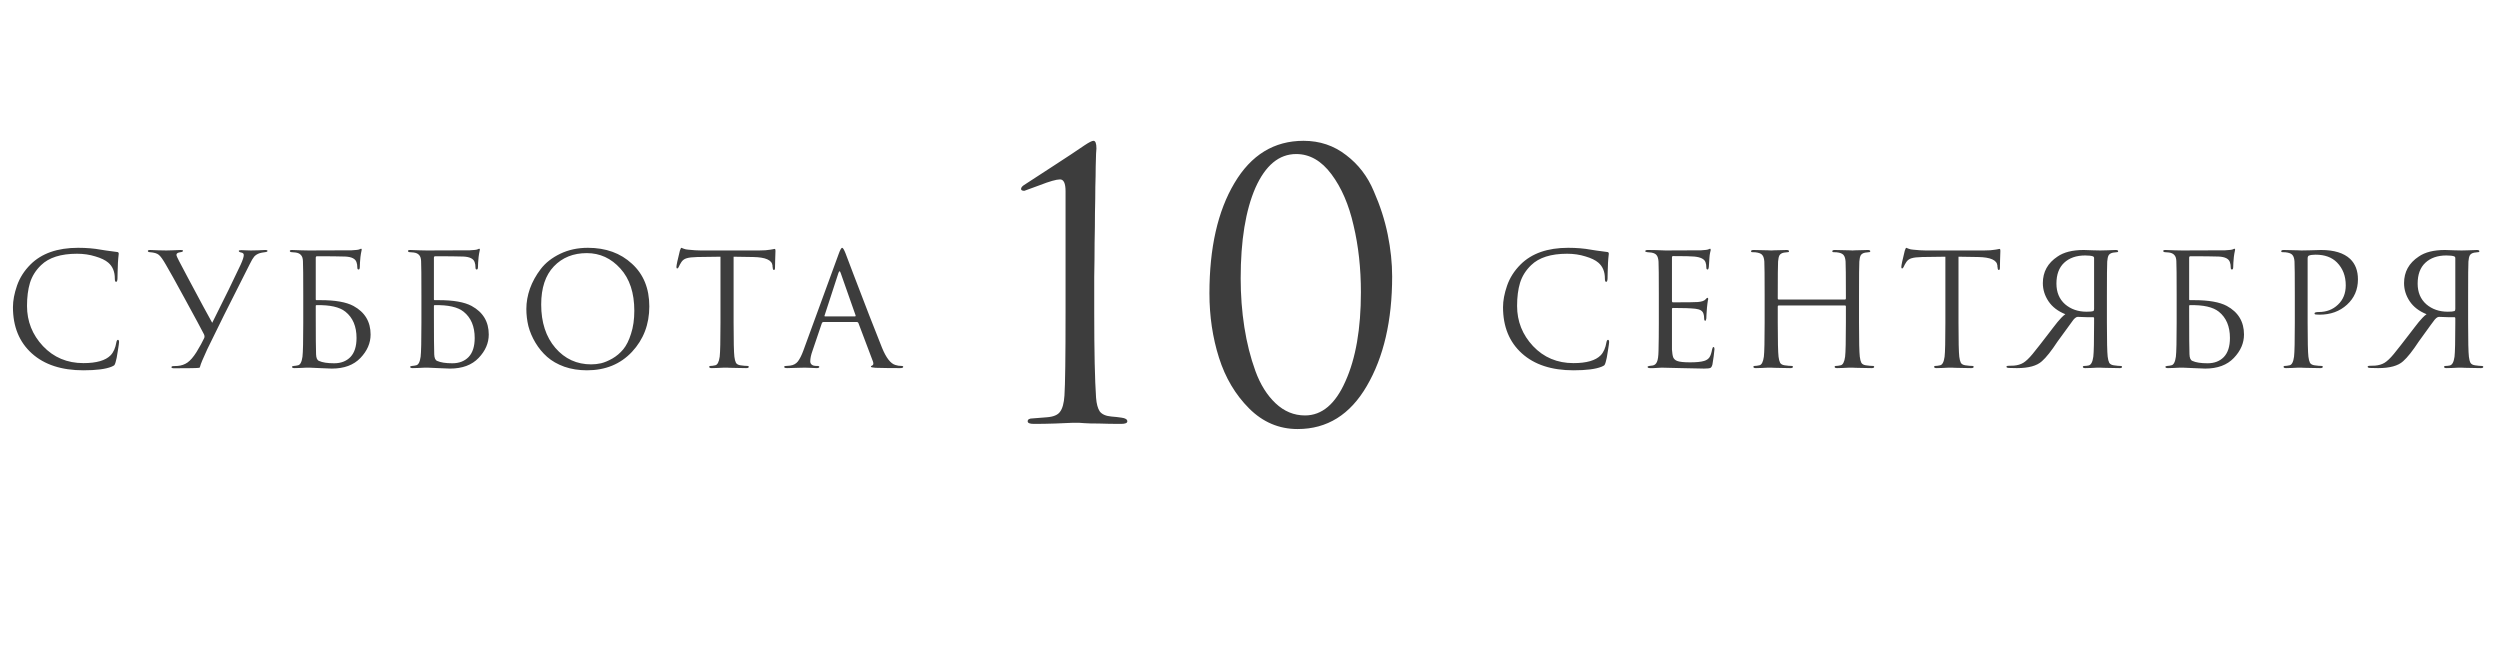
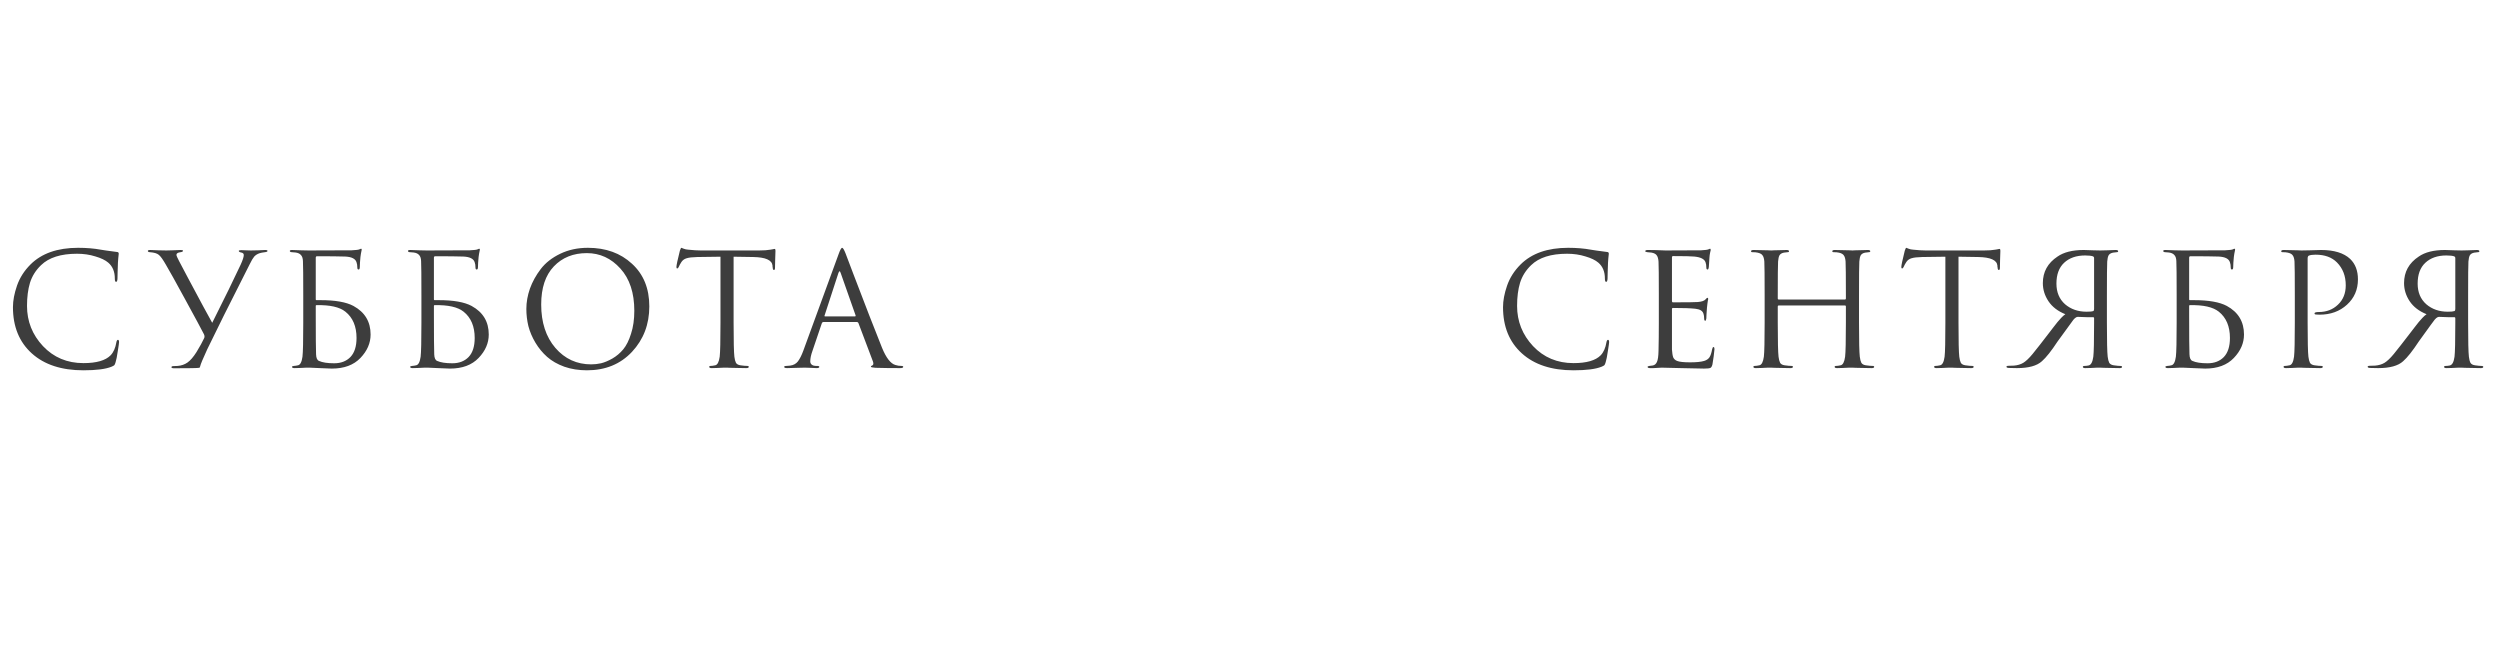
<svg xmlns="http://www.w3.org/2000/svg" width="272" height="72" viewBox="0 0 272 72" fill="none">
-   <path d="M115.932 33.96V20.8C115.932 19.947 115.732 19.52 115.332 19.52C114.932 19.52 114.185 19.733 113.092 20.16L111.452 20.76C111.212 20.76 111.092 20.693 111.092 20.56C111.092 20.427 111.185 20.293 111.372 20.16C112.225 19.6 113.332 18.88 114.692 18C116.052 17.12 117.158 16.387 118.012 15.8C118.492 15.48 118.812 15.32 118.972 15.32C119.185 15.32 119.292 15.6 119.292 16.16L119.252 16.72C119.252 17.067 119.238 17.547 119.212 18.16C119.212 18.773 119.198 19.493 119.172 20.32C119.172 21.147 119.158 22.093 119.132 23.16C119.132 24.227 119.118 25.32 119.092 26.44C119.092 27.56 119.078 28.787 119.052 30.12C119.052 31.427 119.052 32.707 119.052 33.96C119.052 38.227 119.118 41.333 119.252 43.28C119.305 43.947 119.438 44.44 119.652 44.76C119.892 45.08 120.318 45.267 120.932 45.32C121.305 45.347 121.665 45.387 122.012 45.44C122.438 45.493 122.652 45.627 122.652 45.84C122.652 46.027 122.425 46.12 121.972 46.12C121.092 46.12 120.292 46.107 119.572 46.08C118.852 46.08 118.318 46.067 117.972 46.04L117.412 46H116.692C116.212 46.027 115.572 46.053 114.772 46.08C113.998 46.107 113.238 46.12 112.492 46.12C112.038 46.12 111.812 46.027 111.812 45.84C111.812 45.627 111.998 45.52 112.372 45.52C112.505 45.52 113.012 45.48 113.892 45.4C114.612 45.347 115.092 45.147 115.332 44.8C115.598 44.453 115.758 43.867 115.812 43.04C115.892 41.867 115.932 38.84 115.932 33.96ZM151.466 30.08C151.466 34.88 150.546 38.853 148.706 42C146.893 45.12 144.386 46.68 141.186 46.68C139.16 46.68 137.4 45.933 135.906 44.44C134.413 42.947 133.32 41.107 132.626 38.92C131.933 36.733 131.586 34.4 131.586 31.92C131.586 26.96 132.493 22.96 134.306 19.92C136.12 16.853 138.626 15.32 141.826 15.32C143.586 15.32 145.133 15.84 146.466 16.88C147.8 17.893 148.8 19.2 149.466 20.8C150.16 22.373 150.666 23.947 150.986 25.52C151.306 27.093 151.466 28.613 151.466 30.08ZM148.066 31.8C148.066 29.187 147.8 26.76 147.266 24.52C146.76 22.28 145.96 20.427 144.866 18.96C143.773 17.493 142.493 16.76 141.026 16.76C139.16 16.76 137.68 17.987 136.586 20.44C135.52 22.893 134.986 26.173 134.986 30.28C134.986 32.12 135.12 33.893 135.386 35.6C135.653 37.307 136.053 38.893 136.586 40.36C137.12 41.827 137.853 43 138.786 43.88C139.72 44.76 140.786 45.2 141.986 45.2C143.826 45.2 145.293 43.96 146.386 41.48C147.506 39 148.066 35.773 148.066 31.8Z" fill="#3D3D3D" />
  <path d="M9.076 40.289C6.696 40.289 4.826 39.677 3.466 38.453C2.095 37.218 1.409 35.54 1.409 33.421C1.409 32.707 1.556 31.925 1.851 31.075C2.146 30.225 2.633 29.46 3.313 28.78C4.526 27.567 6.254 26.961 8.498 26.961C9.405 26.961 10.226 27.029 10.963 27.165C11.122 27.199 11.722 27.284 12.765 27.42C12.867 27.431 12.918 27.494 12.918 27.607C12.918 27.641 12.912 27.698 12.901 27.777C12.89 27.845 12.878 27.953 12.867 28.1C12.856 28.236 12.844 28.389 12.833 28.559C12.822 28.763 12.81 29.092 12.799 29.545C12.788 29.987 12.782 30.242 12.782 30.31C12.771 30.548 12.72 30.667 12.629 30.667C12.538 30.667 12.493 30.548 12.493 30.31C12.493 29.562 12.255 28.984 11.779 28.576C11.462 28.304 10.991 28.077 10.368 27.896C9.756 27.703 9.093 27.607 8.379 27.607C6.622 27.607 5.319 28.021 4.469 28.848C3.891 29.403 3.489 30.044 3.262 30.769C3.047 31.483 2.939 32.322 2.939 33.285C2.939 34.962 3.517 36.419 4.673 37.654C5.84 38.889 7.308 39.507 9.076 39.507C10.493 39.507 11.479 39.224 12.034 38.657C12.351 38.328 12.561 37.852 12.663 37.229C12.697 37.059 12.754 36.974 12.833 36.974C12.912 36.974 12.952 37.059 12.952 37.229C12.952 37.32 12.907 37.643 12.816 38.198C12.737 38.753 12.657 39.156 12.578 39.405C12.533 39.564 12.487 39.671 12.442 39.728C12.397 39.773 12.295 39.83 12.136 39.898C11.49 40.159 10.47 40.289 9.076 40.289ZM18.924 40.068C18.743 40.068 18.652 40.028 18.652 39.949C18.652 39.87 18.737 39.83 18.907 39.83C19.032 39.83 19.173 39.824 19.332 39.813C19.74 39.779 20.097 39.654 20.403 39.439C20.709 39.224 21.032 38.85 21.372 38.317C21.757 37.682 22.035 37.178 22.205 36.804C22.273 36.679 22.267 36.532 22.188 36.362C21.893 35.784 21.219 34.532 20.165 32.605C19.111 30.667 18.408 29.403 18.057 28.814C17.728 28.236 17.468 27.873 17.275 27.726C17.094 27.567 16.765 27.471 16.289 27.437C16.153 27.426 16.085 27.38 16.085 27.301C16.085 27.233 16.17 27.199 16.34 27.199C16.51 27.199 16.805 27.21 17.224 27.233C17.655 27.244 17.949 27.25 18.108 27.25C18.142 27.25 18.357 27.244 18.754 27.233C19.151 27.21 19.457 27.199 19.672 27.199C19.831 27.199 19.91 27.227 19.91 27.284C19.91 27.363 19.825 27.414 19.655 27.437C19.349 27.471 19.196 27.567 19.196 27.726C19.196 27.817 19.292 28.043 19.485 28.406C19.542 28.508 19.859 29.109 20.437 30.208C21.026 31.307 21.587 32.356 22.12 33.353C22.664 34.35 22.987 34.94 23.089 35.121C24.46 32.39 25.492 30.282 26.183 28.797C26.41 28.298 26.523 27.947 26.523 27.743C26.523 27.596 26.427 27.505 26.234 27.471C26.064 27.437 25.979 27.38 25.979 27.301C25.979 27.244 26.07 27.216 26.251 27.216C26.342 27.216 26.5 27.222 26.727 27.233C26.965 27.244 27.152 27.25 27.288 27.25C27.447 27.25 27.724 27.244 28.121 27.233C28.518 27.21 28.761 27.199 28.852 27.199C29.022 27.199 29.107 27.233 29.107 27.301C29.107 27.369 29.016 27.414 28.835 27.437C28.552 27.471 28.348 27.511 28.223 27.556C27.996 27.635 27.809 27.754 27.662 27.913C27.526 28.072 27.367 28.338 27.186 28.712C24.987 33.041 23.44 36.141 22.545 38.011C22.08 39.02 21.825 39.632 21.78 39.847C21.769 39.949 21.729 40.006 21.661 40.017C21.491 40.051 20.579 40.068 18.924 40.068ZM34.354 28.049V32.571C34.354 32.628 34.377 32.656 34.422 32.656H34.881C36.479 32.656 37.669 32.866 38.451 33.285C39.698 33.965 40.321 35.002 40.321 36.396C40.321 37.325 39.953 38.175 39.216 38.946C38.479 39.717 37.442 40.102 36.105 40.102C35.867 40.102 35.436 40.085 34.813 40.051C34.201 40.017 33.821 40 33.674 40C33.663 40 33.555 40 33.351 40C33.147 40.011 32.915 40.023 32.654 40.034C32.393 40.045 32.189 40.051 32.042 40.051C31.861 40.051 31.77 40.006 31.77 39.915C31.77 39.858 31.838 39.824 31.974 39.813C32.133 39.802 32.28 39.779 32.416 39.745C32.665 39.7 32.83 39.388 32.909 38.81C32.966 38.334 32.994 37.104 32.994 35.121V32.112C32.994 30.038 32.983 28.803 32.96 28.406C32.949 28.1 32.875 27.879 32.739 27.743C32.614 27.596 32.416 27.505 32.144 27.471C32.053 27.46 31.912 27.448 31.719 27.437C31.594 27.426 31.532 27.38 31.532 27.301C31.532 27.233 31.611 27.199 31.77 27.199C32.008 27.199 32.337 27.21 32.756 27.233C33.187 27.244 33.464 27.25 33.589 27.25C36.456 27.25 38.015 27.244 38.264 27.233C38.729 27.21 39.006 27.176 39.097 27.131C39.188 27.086 39.25 27.063 39.284 27.063C39.341 27.063 39.363 27.103 39.352 27.182C39.284 27.488 39.239 27.749 39.216 27.964C39.171 28.417 39.148 28.774 39.148 29.035C39.148 29.228 39.103 29.324 39.012 29.324C38.921 29.324 38.876 29.25 38.876 29.103C38.876 28.876 38.848 28.689 38.791 28.542C38.678 28.157 38.27 27.947 37.567 27.913C36.887 27.89 35.861 27.879 34.49 27.879C34.399 27.879 34.354 27.936 34.354 28.049ZM34.354 33.285V34.373C34.354 36.617 34.365 38.005 34.388 38.538C34.399 38.946 34.507 39.19 34.711 39.269C35.085 39.439 35.635 39.524 36.36 39.524C37.097 39.524 37.686 39.297 38.128 38.844C38.57 38.379 38.791 37.688 38.791 36.77C38.791 35.512 38.389 34.56 37.584 33.914C36.949 33.404 35.895 33.166 34.422 33.2C34.377 33.2 34.354 33.228 34.354 33.285ZM47.21 28.049V32.571C47.21 32.628 47.233 32.656 47.278 32.656H47.737C49.335 32.656 50.525 32.866 51.307 33.285C52.554 33.965 53.177 35.002 53.177 36.396C53.177 37.325 52.809 38.175 52.072 38.946C51.336 39.717 50.299 40.102 48.961 40.102C48.723 40.102 48.293 40.085 47.669 40.051C47.057 40.017 46.678 40 46.53 40C46.519 40 46.411 40 46.207 40C46.003 40.011 45.771 40.023 45.51 40.034C45.25 40.045 45.046 40.051 44.898 40.051C44.717 40.051 44.626 40.006 44.626 39.915C44.626 39.858 44.694 39.824 44.83 39.813C44.989 39.802 45.136 39.779 45.272 39.745C45.522 39.7 45.686 39.388 45.765 38.81C45.822 38.334 45.85 37.104 45.85 35.121V32.112C45.85 30.038 45.839 28.803 45.816 28.406C45.805 28.1 45.731 27.879 45.595 27.743C45.471 27.596 45.272 27.505 45 27.471C44.91 27.46 44.768 27.448 44.575 27.437C44.451 27.426 44.388 27.38 44.388 27.301C44.388 27.233 44.468 27.199 44.626 27.199C44.864 27.199 45.193 27.21 45.612 27.233C46.043 27.244 46.321 27.25 46.445 27.25C49.313 27.25 50.871 27.244 51.12 27.233C51.585 27.21 51.863 27.176 51.953 27.131C52.044 27.086 52.106 27.063 52.14 27.063C52.197 27.063 52.22 27.103 52.208 27.182C52.14 27.488 52.095 27.749 52.072 27.964C52.027 28.417 52.004 28.774 52.004 29.035C52.004 29.228 51.959 29.324 51.868 29.324C51.778 29.324 51.732 29.25 51.732 29.103C51.732 28.876 51.704 28.689 51.647 28.542C51.534 28.157 51.126 27.947 50.423 27.913C49.743 27.89 48.718 27.879 47.346 27.879C47.256 27.879 47.21 27.936 47.21 28.049ZM47.21 33.285V34.373C47.21 36.617 47.222 38.005 47.244 38.538C47.256 38.946 47.363 39.19 47.567 39.269C47.941 39.439 48.491 39.524 49.216 39.524C49.953 39.524 50.542 39.297 50.984 38.844C51.426 38.379 51.647 37.688 51.647 36.77C51.647 35.512 51.245 34.56 50.44 33.914C49.806 33.404 48.752 33.166 47.278 33.2C47.233 33.2 47.21 33.228 47.21 33.285ZM63.862 40.289C62.967 40.289 62.145 40.159 61.398 39.898C60.65 39.626 60.026 39.269 59.528 38.827C59.029 38.385 58.604 37.869 58.252 37.28C57.901 36.691 57.646 36.09 57.487 35.478C57.34 34.866 57.267 34.243 57.267 33.608C57.267 32.883 57.397 32.146 57.657 31.398C57.929 30.65 58.321 29.942 58.831 29.273C59.352 28.593 60.06 28.038 60.956 27.607C61.851 27.176 62.854 26.961 63.965 26.961C65.914 26.961 67.512 27.539 68.758 28.695C70.016 29.84 70.645 31.387 70.645 33.336C70.645 35.285 70.016 36.934 68.758 38.283C67.501 39.62 65.868 40.289 63.862 40.289ZM64.322 39.643C64.673 39.643 65.03 39.603 65.392 39.524C65.766 39.433 66.174 39.263 66.617 39.014C67.07 38.753 67.466 38.419 67.806 38.011C68.147 37.603 68.43 37.036 68.656 36.311C68.894 35.586 69.013 34.753 69.013 33.812C69.013 31.863 68.509 30.333 67.501 29.222C66.492 28.1 65.273 27.539 63.846 27.539C62.372 27.539 61.176 28.021 60.258 28.984C59.34 29.947 58.882 31.33 58.882 33.132C58.882 35.081 59.397 36.657 60.428 37.858C61.46 39.048 62.758 39.643 64.322 39.643ZM79.816 27.93V35.121C79.816 37.104 79.844 38.334 79.901 38.81C79.935 39.093 79.991 39.314 80.071 39.473C80.161 39.62 80.326 39.711 80.564 39.745C80.881 39.79 81.136 39.813 81.329 39.813C81.419 39.813 81.465 39.847 81.465 39.915C81.465 40.006 81.374 40.051 81.193 40.051C80.921 40.051 80.615 40.045 80.275 40.034C79.946 40.034 79.668 40.028 79.442 40.017C79.226 40.006 79.113 40 79.102 40C79.09 40 78.977 40 78.762 40C78.558 40.011 78.32 40.023 78.048 40.034C77.787 40.045 77.583 40.051 77.436 40.051C77.254 40.051 77.164 40.006 77.164 39.915C77.164 39.847 77.209 39.813 77.3 39.813C77.436 39.813 77.606 39.79 77.81 39.745C78.059 39.7 78.223 39.388 78.303 38.81C78.359 38.334 78.388 37.104 78.388 35.121V27.93C78.116 27.93 77.696 27.936 77.13 27.947C76.563 27.958 76.144 27.964 75.872 27.964C75.339 27.975 74.948 28.021 74.699 28.1C74.461 28.168 74.274 28.304 74.138 28.508C74.013 28.701 73.917 28.876 73.849 29.035C73.803 29.148 73.747 29.205 73.679 29.205C73.622 29.205 73.594 29.154 73.594 29.052C73.594 28.871 73.718 28.281 73.968 27.284C74.036 27.069 74.092 26.961 74.138 26.961C74.16 26.961 74.245 26.995 74.393 27.063C74.54 27.12 74.704 27.154 74.886 27.165C75.43 27.222 75.877 27.25 76.229 27.25H82.604C83.102 27.25 83.505 27.222 83.811 27.165C83.879 27.154 83.947 27.142 84.015 27.131C84.094 27.12 84.151 27.108 84.185 27.097C84.23 27.086 84.264 27.08 84.287 27.08C84.343 27.08 84.372 27.148 84.372 27.284C84.372 27.477 84.36 27.828 84.338 28.338C84.326 28.848 84.321 29.12 84.321 29.154C84.321 29.301 84.281 29.375 84.202 29.375C84.122 29.375 84.077 29.279 84.066 29.086C84.066 29.063 84.06 29.035 84.049 29.001C84.049 28.956 84.049 28.922 84.049 28.899C83.992 28.298 83.295 27.987 81.958 27.964C81.72 27.964 81.363 27.958 80.887 27.947C80.411 27.936 80.054 27.93 79.816 27.93ZM93.239 35.036H89.584C89.504 35.036 89.448 35.081 89.414 35.172L88.394 38.181C88.235 38.623 88.156 39.003 88.156 39.32C88.156 39.479 88.218 39.603 88.343 39.694C88.467 39.773 88.609 39.813 88.768 39.813H88.921C89.068 39.813 89.142 39.847 89.142 39.915C89.142 40.006 89.04 40.051 88.836 40.051C88.677 40.051 88.433 40.04 88.105 40.017C87.787 40.006 87.606 40 87.561 40C87.549 40 87.306 40.006 86.83 40.017C86.354 40.04 85.957 40.051 85.64 40.051C85.424 40.051 85.317 40.006 85.317 39.915C85.317 39.847 85.396 39.813 85.555 39.813C85.645 39.813 85.781 39.802 85.963 39.779C86.325 39.734 86.609 39.581 86.813 39.32C87.017 39.048 87.209 38.668 87.391 38.181L91.25 27.624C91.408 27.182 91.533 26.961 91.624 26.961C91.714 26.961 91.839 27.165 91.998 27.573C92.043 27.686 92.326 28.434 92.848 29.817C93.38 31.2 93.953 32.69 94.565 34.288C95.188 35.886 95.653 37.065 95.959 37.824C96.412 38.935 96.899 39.564 97.421 39.711C97.625 39.779 97.846 39.813 98.084 39.813C98.208 39.813 98.271 39.847 98.271 39.915C98.271 40.006 98.157 40.051 97.931 40.051C96.933 40.051 96.044 40.04 95.262 40.017C94.922 39.994 94.752 39.955 94.752 39.898C94.752 39.841 94.791 39.802 94.871 39.779C95.029 39.722 95.063 39.569 94.973 39.32L93.392 35.138C93.358 35.07 93.307 35.036 93.239 35.036ZM89.771 34.424H93.018C93.086 34.424 93.108 34.384 93.086 34.305L91.471 29.715C91.391 29.454 91.306 29.454 91.216 29.715L89.72 34.305C89.686 34.384 89.703 34.424 89.771 34.424Z" fill="#3D3D3D" />
  <path d="M171.196 40.289C168.816 40.289 166.946 39.677 165.586 38.453C164.214 37.218 163.529 35.54 163.529 33.421C163.529 32.707 163.676 31.925 163.971 31.075C164.265 30.225 164.753 29.46 165.433 28.78C166.645 27.567 168.374 26.961 170.618 26.961C171.524 26.961 172.346 27.029 173.083 27.165C173.241 27.199 173.842 27.284 174.885 27.42C174.987 27.431 175.038 27.494 175.038 27.607C175.038 27.641 175.032 27.698 175.021 27.777C175.009 27.845 174.998 27.953 174.987 28.1C174.975 28.236 174.964 28.389 174.953 28.559C174.941 28.763 174.93 29.092 174.919 29.545C174.907 29.987 174.902 30.242 174.902 30.31C174.89 30.548 174.839 30.667 174.749 30.667C174.658 30.667 174.613 30.548 174.613 30.31C174.613 29.562 174.375 28.984 173.899 28.576C173.581 28.304 173.111 28.077 172.488 27.896C171.876 27.703 171.213 27.607 170.499 27.607C168.742 27.607 167.439 28.021 166.589 28.848C166.011 29.403 165.608 30.044 165.382 30.769C165.166 31.483 165.059 32.322 165.059 33.285C165.059 34.962 165.637 36.419 166.793 37.654C167.96 38.889 169.428 39.507 171.196 39.507C172.612 39.507 173.598 39.224 174.154 38.657C174.471 38.328 174.681 37.852 174.783 37.229C174.817 37.059 174.873 36.974 174.953 36.974C175.032 36.974 175.072 37.059 175.072 37.229C175.072 37.32 175.026 37.643 174.936 38.198C174.856 38.753 174.777 39.156 174.698 39.405C174.652 39.564 174.607 39.671 174.562 39.728C174.516 39.773 174.414 39.83 174.256 39.898C173.61 40.159 172.59 40.289 171.196 40.289ZM180.481 35.121V32.129C180.481 30.044 180.47 28.82 180.447 28.457C180.424 28.151 180.362 27.93 180.26 27.794C180.169 27.647 179.988 27.545 179.716 27.488C179.682 27.477 179.637 27.471 179.58 27.471C179.523 27.46 179.455 27.454 179.376 27.454C179.308 27.443 179.257 27.437 179.223 27.437C179.076 27.414 179.002 27.38 179.002 27.335C179.002 27.244 179.093 27.199 179.274 27.199C179.841 27.199 180.481 27.216 181.195 27.25C183.53 27.25 184.827 27.244 185.088 27.233C185.507 27.21 185.768 27.176 185.87 27.131C185.961 27.086 186.023 27.063 186.057 27.063C186.102 27.063 186.125 27.114 186.125 27.216C186.125 27.239 186.102 27.335 186.057 27.505C186.023 27.664 186 27.834 185.989 28.015L185.921 29.035C185.898 29.228 185.853 29.324 185.785 29.324C185.694 29.324 185.649 29.25 185.649 29.103C185.649 28.876 185.621 28.689 185.564 28.542C185.451 28.191 185.043 27.981 184.34 27.913C184.045 27.879 183.269 27.862 182.011 27.862C181.943 27.862 181.909 27.919 181.909 28.032V32.724C181.909 32.837 181.943 32.894 182.011 32.894C183.552 32.894 184.453 32.883 184.714 32.86C185.145 32.826 185.428 32.73 185.564 32.571C185.655 32.458 185.723 32.401 185.768 32.401C185.825 32.401 185.853 32.446 185.853 32.537C185.853 32.56 185.842 32.611 185.819 32.69C185.808 32.769 185.791 32.883 185.768 33.03C185.745 33.177 185.728 33.33 185.717 33.489C185.694 33.693 185.677 33.937 185.666 34.22C185.655 34.492 185.649 34.634 185.649 34.645C185.626 34.815 185.587 34.9 185.53 34.9C185.451 34.9 185.411 34.809 185.411 34.628C185.411 34.447 185.388 34.288 185.343 34.152C185.264 33.835 184.969 33.648 184.459 33.591C183.949 33.534 183.139 33.506 182.028 33.506C181.949 33.506 181.909 33.546 181.909 33.625V35.121C181.909 35.223 181.909 35.518 181.909 36.005C181.909 36.481 181.909 36.912 181.909 37.297C181.909 37.682 181.909 37.926 181.909 38.028C181.932 38.402 181.977 38.685 182.045 38.878C182.124 39.059 182.266 39.19 182.47 39.269C182.719 39.371 183.19 39.422 183.881 39.422C184.561 39.422 185.071 39.371 185.411 39.269C185.672 39.19 185.864 39.059 185.989 38.878C186.114 38.685 186.21 38.396 186.278 38.011C186.312 37.841 186.363 37.756 186.431 37.756C186.499 37.756 186.533 37.841 186.533 38.011C186.533 38.09 186.505 38.345 186.448 38.776C186.391 39.207 186.346 39.501 186.312 39.66C186.255 39.875 186.176 40 186.074 40.034C185.972 40.079 185.745 40.102 185.394 40.102C185.065 40.102 184.238 40.085 182.912 40.051C181.552 40.017 180.844 40 180.787 40C180.674 40 180.475 40.011 180.192 40.034C179.909 40.057 179.688 40.062 179.529 40.051C179.348 40.051 179.257 40.006 179.257 39.915C179.257 39.87 179.319 39.836 179.444 39.813C179.659 39.79 179.79 39.773 179.835 39.762C180.039 39.717 180.186 39.586 180.277 39.371C180.379 39.156 180.436 38.753 180.447 38.164C180.47 37.28 180.481 36.266 180.481 35.121ZM193.523 32.588H200.731C200.799 32.588 200.833 32.554 200.833 32.486V32.129C200.833 30.044 200.821 28.82 200.799 28.457C200.776 28.151 200.714 27.93 200.612 27.794C200.521 27.647 200.34 27.545 200.068 27.488C199.932 27.454 199.739 27.437 199.49 27.437C199.399 27.437 199.354 27.403 199.354 27.335C199.354 27.244 199.444 27.199 199.626 27.199C199.852 27.199 200.119 27.205 200.425 27.216C200.731 27.216 200.991 27.222 201.207 27.233C201.422 27.244 201.535 27.25 201.547 27.25C201.558 27.25 201.666 27.244 201.87 27.233C202.085 27.222 202.323 27.216 202.584 27.216C202.856 27.205 203.065 27.199 203.213 27.199C203.394 27.199 203.485 27.244 203.485 27.335C203.485 27.403 203.439 27.437 203.349 27.437C203.269 27.437 203.128 27.454 202.924 27.488C202.697 27.533 202.538 27.63 202.448 27.777C202.368 27.924 202.317 28.151 202.295 28.457C202.272 28.82 202.261 30.044 202.261 32.129V35.121C202.261 37.104 202.289 38.334 202.346 38.81C202.38 39.093 202.436 39.314 202.516 39.473C202.606 39.62 202.771 39.711 203.009 39.745C203.326 39.79 203.581 39.813 203.774 39.813C203.864 39.813 203.91 39.847 203.91 39.915C203.91 40.006 203.819 40.051 203.638 40.051C203.366 40.051 203.06 40.045 202.72 40.034C202.391 40.034 202.113 40.028 201.887 40.017C201.671 40.006 201.558 40 201.547 40C201.535 40 201.422 40 201.207 40C201.003 40.011 200.765 40.023 200.493 40.034C200.232 40.045 200.028 40.051 199.881 40.051C199.699 40.051 199.609 40.006 199.609 39.915C199.609 39.847 199.654 39.813 199.745 39.813C199.881 39.813 200.051 39.79 200.255 39.745C200.504 39.7 200.668 39.388 200.748 38.81C200.804 38.334 200.833 37.104 200.833 35.121V33.336C200.833 33.268 200.799 33.234 200.731 33.234H193.523C193.455 33.234 193.421 33.268 193.421 33.336V35.121C193.421 37.104 193.449 38.334 193.506 38.81C193.54 39.093 193.596 39.314 193.676 39.473C193.766 39.62 193.931 39.711 194.169 39.745C194.486 39.79 194.741 39.813 194.934 39.813C195.024 39.813 195.07 39.847 195.07 39.915C195.07 40.006 194.979 40.051 194.798 40.051C194.526 40.051 194.22 40.045 193.88 40.034C193.551 40.034 193.273 40.028 193.047 40.017C192.831 40.006 192.718 40 192.707 40C192.695 40 192.582 40 192.367 40C192.163 40.011 191.925 40.023 191.653 40.034C191.392 40.045 191.188 40.051 191.041 40.051C190.859 40.051 190.769 40.006 190.769 39.915C190.769 39.847 190.814 39.813 190.905 39.813C191.041 39.813 191.211 39.79 191.415 39.745C191.664 39.7 191.828 39.388 191.908 38.81C191.964 38.334 191.993 37.104 191.993 35.121V32.129C191.993 30.044 191.981 28.82 191.959 28.457C191.936 28.151 191.874 27.93 191.772 27.794C191.681 27.647 191.5 27.545 191.228 27.488C191.092 27.454 190.899 27.437 190.65 27.437C190.559 27.437 190.514 27.403 190.514 27.335C190.514 27.244 190.604 27.199 190.786 27.199C191.012 27.199 191.279 27.205 191.585 27.216C191.891 27.216 192.151 27.222 192.367 27.233C192.582 27.244 192.695 27.25 192.707 27.25C192.718 27.25 192.826 27.244 193.03 27.233C193.245 27.222 193.483 27.216 193.744 27.216C194.016 27.205 194.225 27.199 194.373 27.199C194.554 27.199 194.645 27.244 194.645 27.335C194.645 27.403 194.599 27.437 194.509 27.437C194.429 27.437 194.288 27.454 194.084 27.488C193.857 27.533 193.698 27.63 193.608 27.777C193.528 27.924 193.477 28.151 193.455 28.457C193.432 28.82 193.421 30.044 193.421 32.129V32.486C193.421 32.554 193.455 32.588 193.523 32.588ZM213.085 27.93V35.121C213.085 37.104 213.113 38.334 213.17 38.81C213.204 39.093 213.261 39.314 213.34 39.473C213.431 39.62 213.595 39.711 213.833 39.745C214.15 39.79 214.405 39.813 214.598 39.813C214.689 39.813 214.734 39.847 214.734 39.915C214.734 40.006 214.643 40.051 214.462 40.051C214.19 40.051 213.884 40.045 213.544 40.034C213.215 40.034 212.938 40.028 212.711 40.017C212.496 40.006 212.382 40 212.371 40C212.36 40 212.246 40 212.031 40C211.827 40.011 211.589 40.023 211.317 40.034C211.056 40.045 210.852 40.051 210.705 40.051C210.524 40.051 210.433 40.006 210.433 39.915C210.433 39.847 210.478 39.813 210.569 39.813C210.705 39.813 210.875 39.79 211.079 39.745C211.328 39.7 211.493 39.388 211.572 38.81C211.629 38.334 211.657 37.104 211.657 35.121V27.93C211.385 27.93 210.966 27.936 210.399 27.947C209.832 27.958 209.413 27.964 209.141 27.964C208.608 27.975 208.217 28.021 207.968 28.1C207.73 28.168 207.543 28.304 207.407 28.508C207.282 28.701 207.186 28.876 207.118 29.035C207.073 29.148 207.016 29.205 206.948 29.205C206.891 29.205 206.863 29.154 206.863 29.052C206.863 28.871 206.988 28.281 207.237 27.284C207.305 27.069 207.362 26.961 207.407 26.961C207.43 26.961 207.515 26.995 207.662 27.063C207.809 27.12 207.974 27.154 208.155 27.165C208.699 27.222 209.147 27.25 209.498 27.25H215.873C216.372 27.25 216.774 27.222 217.08 27.165C217.148 27.154 217.216 27.142 217.284 27.131C217.363 27.12 217.42 27.108 217.454 27.097C217.499 27.086 217.533 27.08 217.556 27.08C217.613 27.08 217.641 27.148 217.641 27.284C217.641 27.477 217.63 27.828 217.607 28.338C217.596 28.848 217.59 29.12 217.59 29.154C217.59 29.301 217.55 29.375 217.471 29.375C217.392 29.375 217.346 29.279 217.335 29.086C217.335 29.063 217.329 29.035 217.318 29.001C217.318 28.956 217.318 28.922 217.318 28.899C217.261 28.298 216.564 27.987 215.227 27.964C214.989 27.964 214.632 27.958 214.156 27.947C213.68 27.936 213.323 27.93 213.085 27.93ZM227.837 33.625V28.066C227.837 27.998 227.803 27.941 227.735 27.896C227.554 27.828 227.265 27.794 226.868 27.794C225.905 27.794 225.14 28.06 224.573 28.593C224.018 29.114 223.74 29.868 223.74 30.854C223.74 31.795 224.052 32.543 224.675 33.098C225.31 33.642 226.092 33.914 227.021 33.914C227.373 33.914 227.611 33.891 227.735 33.846C227.803 33.823 227.837 33.75 227.837 33.625ZM228.517 27.25C228.563 27.25 228.801 27.244 229.231 27.233C229.673 27.21 229.991 27.199 230.183 27.199C230.365 27.199 230.455 27.244 230.455 27.335C230.455 27.403 230.41 27.437 230.319 27.437C230.24 27.437 230.098 27.454 229.894 27.488C229.668 27.533 229.509 27.63 229.418 27.777C229.339 27.924 229.288 28.151 229.265 28.457C229.243 28.82 229.231 30.044 229.231 32.129V35.121C229.231 37.104 229.26 38.334 229.316 38.81C229.35 39.093 229.407 39.314 229.486 39.473C229.577 39.62 229.741 39.711 229.979 39.745C230.297 39.79 230.529 39.813 230.676 39.813C230.812 39.813 230.88 39.847 230.88 39.915C230.88 40.006 230.795 40.051 230.625 40.051C230.353 40.051 230.047 40.045 229.707 40.034C229.367 40.034 229.084 40.028 228.857 40.017C228.642 40.006 228.529 40 228.517 40C228.506 40 228.398 40 228.194 40C227.99 40.011 227.758 40.023 227.497 40.034C227.237 40.045 227.033 40.051 226.885 40.051C226.704 40.051 226.613 40.006 226.613 39.915C226.613 39.847 226.676 39.813 226.8 39.813C226.936 39.813 227.084 39.796 227.242 39.762C227.503 39.705 227.673 39.388 227.752 38.81C227.809 38.334 227.837 37.11 227.837 35.138V34.628C227.837 34.549 227.798 34.509 227.718 34.509C227.344 34.52 226.8 34.509 226.086 34.475C226.018 34.475 225.962 34.486 225.916 34.509C225.814 34.554 225.707 34.645 225.593 34.781C225.548 34.826 224.97 35.62 223.859 37.161C223.191 38.181 222.624 38.895 222.159 39.303C221.615 39.802 220.709 40.051 219.439 40.051L218.606 40.034C218.402 40.034 218.3 39.989 218.3 39.898C218.3 39.83 218.391 39.796 218.572 39.796C218.765 39.796 218.946 39.79 219.116 39.779C219.513 39.745 219.853 39.643 220.136 39.473C220.431 39.292 220.765 38.974 221.139 38.521C221.593 37.966 222.205 37.184 222.975 36.175C223.009 36.13 223.14 35.96 223.366 35.665C223.604 35.359 223.769 35.149 223.859 35.036C223.95 34.923 224.08 34.775 224.25 34.594C224.42 34.413 224.573 34.277 224.709 34.186C223.893 33.857 223.281 33.387 222.873 32.775C222.465 32.163 222.261 31.506 222.261 30.803C222.261 29.579 222.794 28.616 223.859 27.913C224.539 27.437 225.491 27.199 226.715 27.199C226.999 27.199 227.339 27.21 227.735 27.233C228.143 27.244 228.404 27.25 228.517 27.25ZM238.18 28.049V32.571C238.18 32.628 238.203 32.656 238.248 32.656H238.707C240.305 32.656 241.495 32.866 242.277 33.285C243.524 33.965 244.147 35.002 244.147 36.396C244.147 37.325 243.779 38.175 243.042 38.946C242.305 39.717 241.268 40.102 239.931 40.102C239.693 40.102 239.262 40.085 238.639 40.051C238.027 40.017 237.647 40 237.5 40C237.489 40 237.381 40 237.177 40C236.973 40.011 236.741 40.023 236.48 40.034C236.219 40.045 236.015 40.051 235.868 40.051C235.687 40.051 235.596 40.006 235.596 39.915C235.596 39.858 235.664 39.824 235.8 39.813C235.959 39.802 236.106 39.779 236.242 39.745C236.491 39.7 236.656 39.388 236.735 38.81C236.792 38.334 236.82 37.104 236.82 35.121V32.112C236.82 30.038 236.809 28.803 236.786 28.406C236.775 28.1 236.701 27.879 236.565 27.743C236.44 27.596 236.242 27.505 235.97 27.471C235.879 27.46 235.738 27.448 235.545 27.437C235.42 27.426 235.358 27.38 235.358 27.301C235.358 27.233 235.437 27.199 235.596 27.199C235.834 27.199 236.163 27.21 236.582 27.233C237.013 27.244 237.29 27.25 237.415 27.25C240.282 27.25 241.841 27.244 242.09 27.233C242.555 27.21 242.832 27.176 242.923 27.131C243.014 27.086 243.076 27.063 243.11 27.063C243.167 27.063 243.189 27.103 243.178 27.182C243.11 27.488 243.065 27.749 243.042 27.964C242.997 28.417 242.974 28.774 242.974 29.035C242.974 29.228 242.929 29.324 242.838 29.324C242.747 29.324 242.702 29.25 242.702 29.103C242.702 28.876 242.674 28.689 242.617 28.542C242.504 28.157 242.096 27.947 241.393 27.913C240.713 27.89 239.687 27.879 238.316 27.879C238.225 27.879 238.18 27.936 238.18 28.049ZM238.18 33.285V34.373C238.18 36.617 238.191 38.005 238.214 38.538C238.225 38.946 238.333 39.19 238.537 39.269C238.911 39.439 239.461 39.524 240.186 39.524C240.923 39.524 241.512 39.297 241.954 38.844C242.396 38.379 242.617 37.688 242.617 36.77C242.617 35.512 242.215 34.56 241.41 33.914C240.775 33.404 239.721 33.166 238.248 33.2C238.203 33.2 238.18 33.228 238.18 33.285ZM249.676 35.121V32.129C249.676 30.044 249.665 28.82 249.642 28.457C249.62 28.151 249.557 27.93 249.455 27.794C249.365 27.647 249.183 27.545 248.911 27.488C248.775 27.454 248.583 27.437 248.333 27.437C248.243 27.437 248.197 27.403 248.197 27.335C248.197 27.244 248.288 27.199 248.469 27.199C248.696 27.199 248.957 27.205 249.251 27.216C249.546 27.216 249.801 27.222 250.016 27.233C250.243 27.244 250.368 27.25 250.39 27.25C250.481 27.25 250.787 27.244 251.308 27.233C251.83 27.21 252.238 27.199 252.532 27.199C253.949 27.199 255.003 27.522 255.694 28.168C256.261 28.712 256.544 29.454 256.544 30.395C256.544 31.506 256.148 32.424 255.354 33.149C254.561 33.874 253.564 34.237 252.362 34.237C252.181 34.237 252.062 34.231 252.005 34.22C251.881 34.22 251.818 34.18 251.818 34.101C251.818 33.999 251.971 33.948 252.277 33.948C253.116 33.948 253.813 33.682 254.368 33.149C254.935 32.616 255.218 31.914 255.218 31.041C255.218 30.032 254.901 29.205 254.266 28.559C253.711 27.992 252.935 27.709 251.937 27.709C251.609 27.709 251.365 27.743 251.206 27.811C251.116 27.845 251.07 27.953 251.07 28.134V35.121C251.07 37.104 251.099 38.334 251.155 38.81C251.189 39.093 251.246 39.314 251.325 39.473C251.416 39.62 251.58 39.711 251.818 39.745C252.136 39.79 252.391 39.813 252.583 39.813C252.674 39.813 252.719 39.847 252.719 39.915C252.719 40.006 252.629 40.051 252.447 40.051C252.175 40.051 251.869 40.045 251.529 40.034C251.201 40.034 250.923 40.028 250.696 40.017C250.481 40.006 250.368 40 250.356 40H250.05C249.846 40.011 249.608 40.023 249.336 40.034C249.076 40.045 248.872 40.051 248.724 40.051C248.543 40.051 248.452 40.006 248.452 39.915C248.452 39.847 248.498 39.813 248.588 39.813C248.724 39.813 248.894 39.79 249.098 39.745C249.348 39.7 249.512 39.388 249.591 38.81C249.648 38.334 249.676 37.104 249.676 35.121ZM267.137 33.625V28.066C267.137 27.998 267.103 27.941 267.035 27.896C266.853 27.828 266.564 27.794 266.168 27.794C265.204 27.794 264.439 28.06 263.873 28.593C263.317 29.114 263.04 29.868 263.04 30.854C263.04 31.795 263.351 32.543 263.975 33.098C264.609 33.642 265.391 33.914 266.321 33.914C266.672 33.914 266.91 33.891 267.035 33.846C267.103 33.823 267.137 33.75 267.137 33.625ZM267.817 27.25C267.862 27.25 268.1 27.244 268.531 27.233C268.973 27.21 269.29 27.199 269.483 27.199C269.664 27.199 269.755 27.244 269.755 27.335C269.755 27.403 269.709 27.437 269.619 27.437C269.539 27.437 269.398 27.454 269.194 27.488C268.967 27.533 268.808 27.63 268.718 27.777C268.638 27.924 268.587 28.151 268.565 28.457C268.542 28.82 268.531 30.044 268.531 32.129V35.121C268.531 37.104 268.559 38.334 268.616 38.81C268.65 39.093 268.706 39.314 268.786 39.473C268.876 39.62 269.041 39.711 269.279 39.745C269.596 39.79 269.828 39.813 269.976 39.813C270.112 39.813 270.18 39.847 270.18 39.915C270.18 40.006 270.095 40.051 269.925 40.051C269.653 40.051 269.347 40.045 269.007 40.034C268.667 40.034 268.383 40.028 268.157 40.017C267.941 40.006 267.828 40 267.817 40C267.805 40 267.698 40 267.494 40C267.29 40.011 267.057 40.023 266.797 40.034C266.536 40.045 266.332 40.051 266.185 40.051C266.003 40.051 265.913 40.006 265.913 39.915C265.913 39.847 265.975 39.813 266.1 39.813C266.236 39.813 266.383 39.796 266.542 39.762C266.802 39.705 266.972 39.388 267.052 38.81C267.108 38.334 267.137 37.11 267.137 35.138V34.628C267.137 34.549 267.097 34.509 267.018 34.509C266.644 34.52 266.1 34.509 265.386 34.475C265.318 34.475 265.261 34.486 265.216 34.509C265.114 34.554 265.006 34.645 264.893 34.781C264.847 34.826 264.269 35.62 263.159 37.161C262.49 38.181 261.923 38.895 261.459 39.303C260.915 39.802 260.008 40.051 258.739 40.051L257.906 40.034C257.702 40.034 257.6 39.989 257.6 39.898C257.6 39.83 257.69 39.796 257.872 39.796C258.064 39.796 258.246 39.79 258.416 39.779C258.812 39.745 259.152 39.643 259.436 39.473C259.73 39.292 260.065 38.974 260.439 38.521C260.892 37.966 261.504 37.184 262.275 36.175C262.309 36.13 262.439 35.96 262.666 35.665C262.904 35.359 263.068 35.149 263.159 35.036C263.249 34.923 263.38 34.775 263.55 34.594C263.72 34.413 263.873 34.277 264.009 34.186C263.193 33.857 262.581 33.387 262.173 32.775C261.765 32.163 261.561 31.506 261.561 30.803C261.561 29.579 262.093 28.616 263.159 27.913C263.839 27.437 264.791 27.199 266.015 27.199C266.298 27.199 266.638 27.21 267.035 27.233C267.443 27.244 267.703 27.25 267.817 27.25Z" fill="#3D3D3D" />
</svg>